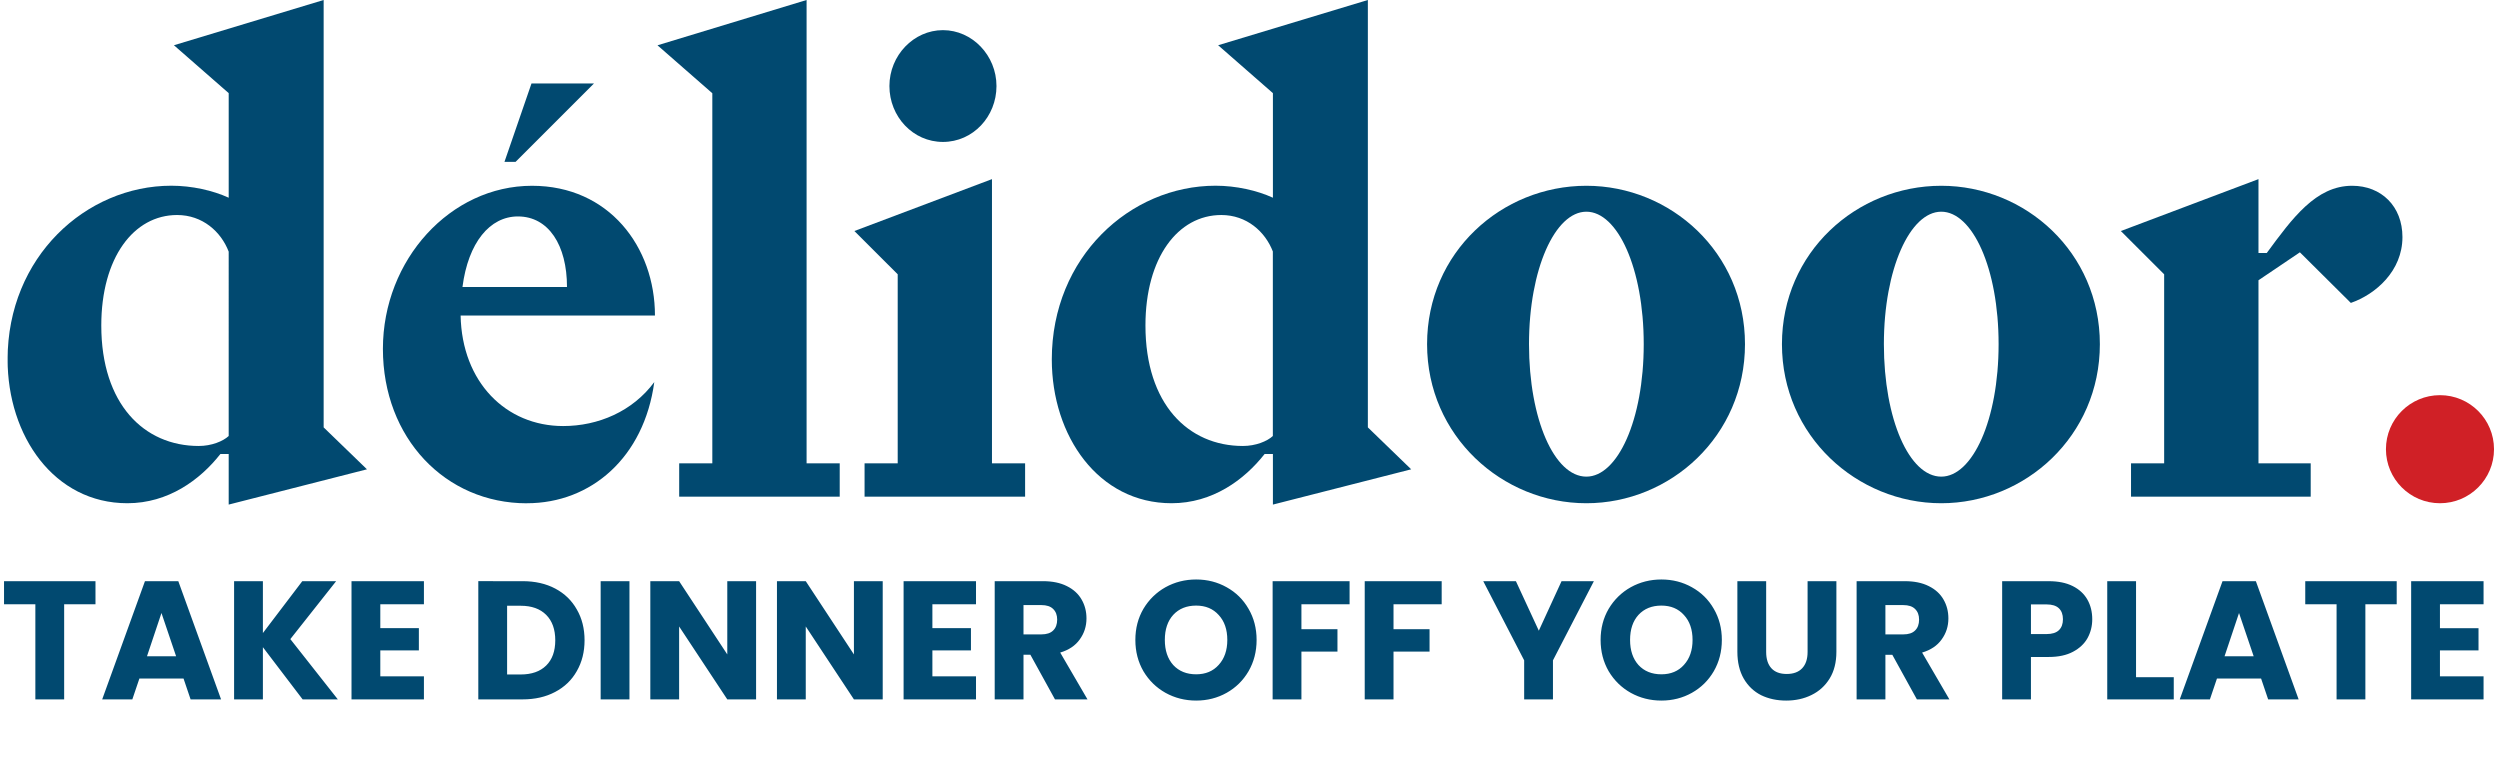
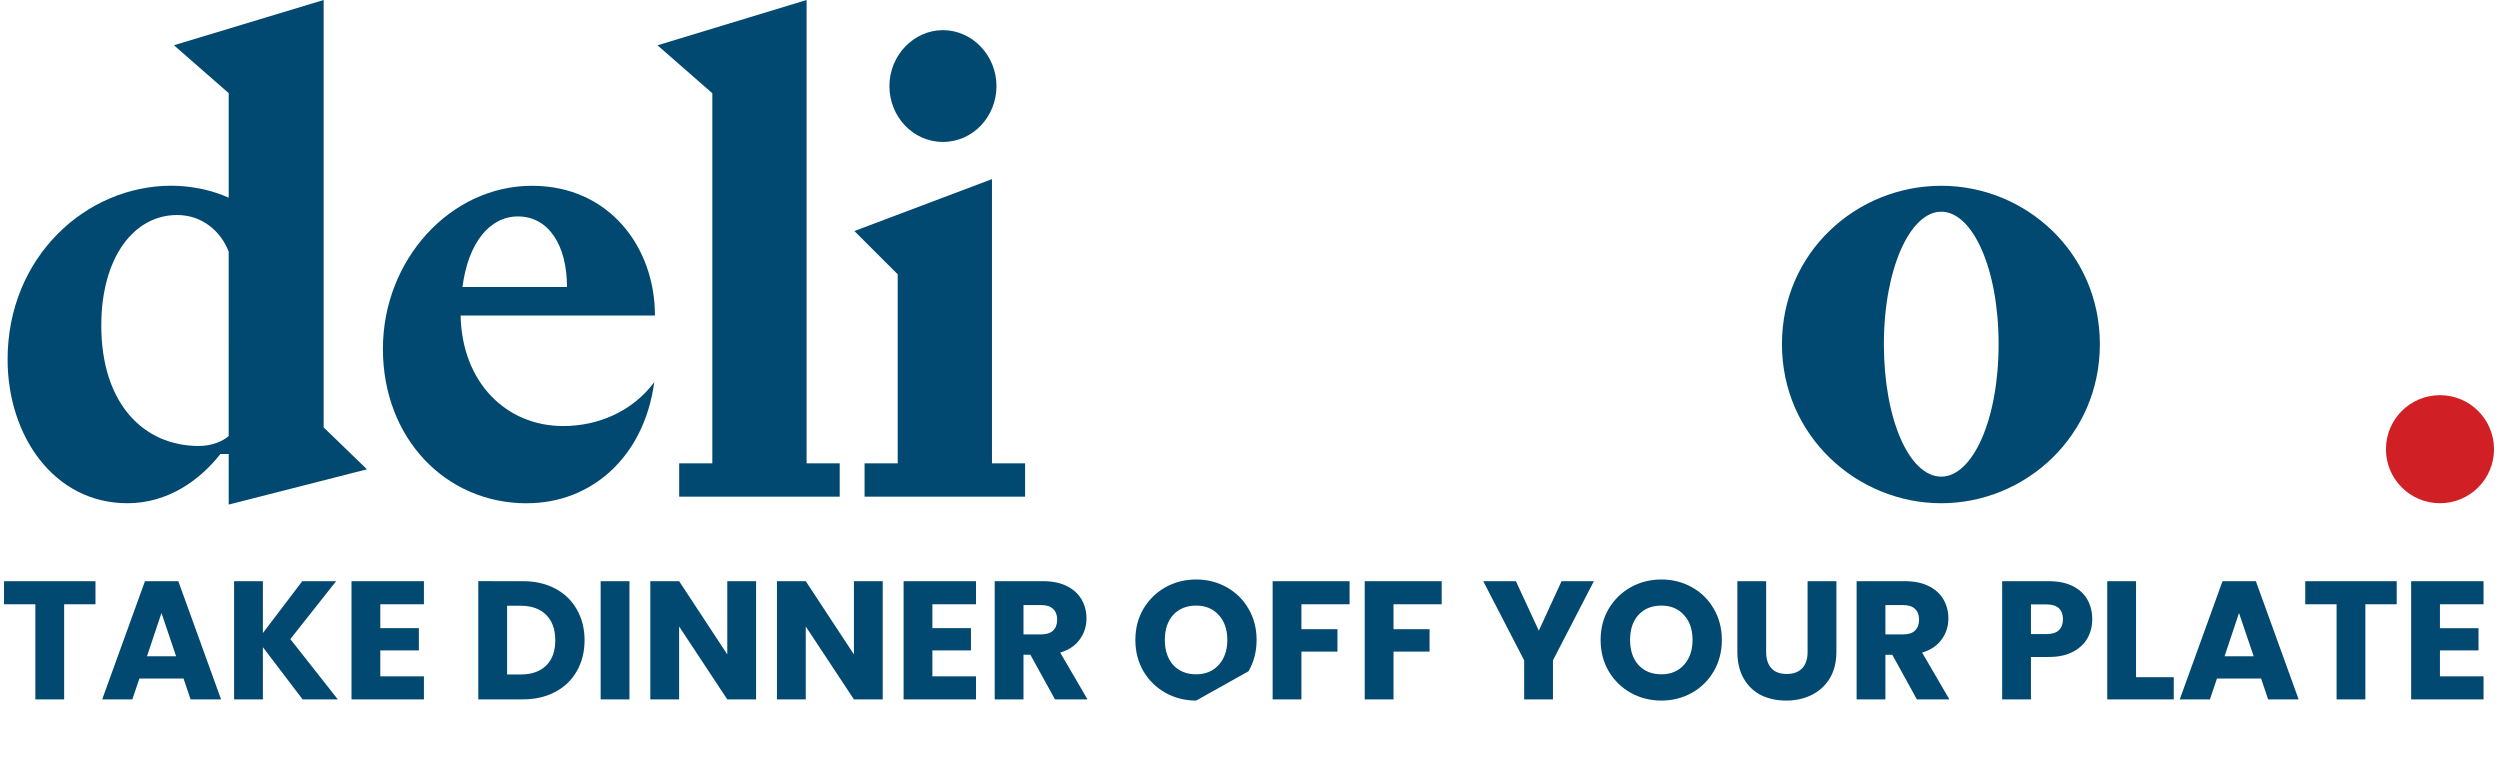
<svg xmlns="http://www.w3.org/2000/svg" fill="none" height="101" viewBox="0 0 327 101" width="327">
  <clipPath id="a">
    <path d="m1 0h325.224v66h-325.224z" />
  </clipPath>
  <g clip-path="url(#a)">
    <path d="m319.149 65.823c3.903 0 7.068-3.164 7.068-7.068 0-3.904-3.165-7.068-7.068-7.068-3.904 0-7.068 3.164-7.068 7.068 0 3.904 3.164 7.068 7.068 7.068z" fill="#d02026" />
    <g fill="#014970">
      <path d="m47.999 61.386-18.086 4.614v-6.618h-1.083c-2.668 3.398-6.832 6.441-12.168 6.441-9.581 0-15.669-8.793-15.669-18.809 0-13.406 10.252-22.722 21.418-22.722 2.668 0 5.417.612 7.503 1.57v-13.679l-7.164-6.265 19.583-5.918v55.903zm-18.086-28.471c-1.002-2.616-3.42-4.791-6.751-4.791-5.668 0-9.913 5.572-9.913 14.453 0 10.274 5.587 15.757 12.75 15.757 1.666 0 3.169-.612 3.914-1.304z" />
      <path d="m68.916 65.831c-10.665 0-18.831-8.535-18.831-20.202s8.837-21.329 19.502-21.329c10.082 0 16.082 8.011 16.082 16.974h-25.42c.17 8.704 5.918 14.453 13.414 14.453 4.584 0 9.08-1.916 11.918-5.749-1.334 9.839-8.247 15.846-16.664 15.846zm-8.417-28.294h13.664c0-5.484-2.417-9.227-6.419-9.227-3.663 0-6.5 3.398-7.252 9.227z" />
      <path d="m93.164 12.19-7.164-6.265 19.502-5.926v60.605h4.333v4.356h-20.997v-4.356h4.334v-48.415z" />
      <path d="m117.42 35.878-5.668-5.66 17.998-6.788v37.175h4.334v4.356h-20.998v-4.356h4.334zm-1.084-24.624c0-4.002 3.17-7.311 7.002-7.311 3.833 0 7.002 3.309 7.002 7.311s-3.081 7.311-7.002 7.311-7.002-3.309-7.002-7.311z" />
-       <path d="m184.583 61.386-18.086 4.614v-6.618h-1.084c-2.668 3.398-6.832 6.441-12.168 6.441-9.581 0-15.669-8.793-15.669-18.809 0-13.406 10.252-22.722 21.418-22.722 2.668 0 5.417.612 7.503 1.57v-13.679l-7.164-6.265 19.583-5.918v55.903zm-18.086-28.471c-1.003-2.616-3.42-4.791-6.751-4.791-5.668 0-9.921 5.572-9.921 14.453 0 10.274 5.587 15.757 12.751 15.757 1.665 0 3.169-.612 3.913-1.304v-24.115z" />
-       <path d="m207.497 24.299c11.004 0 20.747 8.704 20.747 20.718s-9.751 20.806-20.747 20.806-20.835-8.793-20.835-20.806 9.75-20.718 20.835-20.718zm0 38.045c4.083 0 7.503-7.4 7.503-17.327s-3.42-17.327-7.503-17.327-7.503 7.488-7.503 17.327 3.332 17.327 7.503 17.327z" />
      <path d="m253.915 24.299c11.003 0 20.747 8.704 20.747 20.718s-9.751 20.806-20.747 20.806c-10.997 0-20.836-8.793-20.836-20.806s9.751-20.718 20.836-20.718zm0 38.045c4.083 0 7.502-7.4 7.502-17.327s-3.419-17.327-7.502-17.327-7.503 7.488-7.503 17.327 3.331 17.327 7.503 17.327z" />
-       <path d="m277.411 30.218 17.998-6.788v9.662h1.084c3.331-4.525 6.419-8.793 11.166-8.793 3.832 0 6.581 2.697 6.581 6.707 0 4.437-3.501 7.488-6.751 8.616l-6.663-6.619-5.417 3.656v23.946h6.832v4.356h-23.503v-4.356h4.334v-24.727l-5.668-5.66z" />
-       <path d="m69.52 10.915h8.174l-10.259 10.259h-1.452z" />
    </g>
  </g>
-   <path d="m12.489 76.017v3.018h-4.097v12.445h-3.767v-12.445h-4.097v-3.018zm11.516 12.732h-5.771l-.925 2.731h-3.943l5.595-15.463h4.361l5.595 15.463h-3.987zm-.969-2.908-1.916-5.661-1.894 5.661zm16.549 5.639-5.198-6.828v6.828h-3.767v-15.463h3.767v6.784l5.154-6.784h4.427l-5.991 7.577 6.212 7.886zm10.16-12.445v3.128h5.044v2.908h-5.044v3.392h5.705v3.018h-9.472v-15.463h9.472v3.018zm18.611-3.018c1.63 0 3.054.323 4.273.969 1.219.646 2.159 1.556 2.819 2.731.675 1.16 1.013 2.504 1.013 4.031 0 1.513-.338 2.856-1.013 4.031-.661 1.175-1.608 2.085-2.841 2.731-1.219.646-2.636.969-4.251.969h-5.793v-15.463zm-.242 12.203c1.424 0 2.533-.389 3.326-1.167s1.19-1.88 1.19-3.304c0-1.424-.397-2.533-1.19-3.326-.793-.793-1.902-1.19-3.326-1.19h-1.784v8.987zm14.22-12.203v15.463h-3.767v-15.463zm16.563 15.463h-3.767l-6.3-9.538v9.538h-3.767v-15.463h3.767l6.3 9.582v-9.582h3.767zm16.563 0h-3.766l-6.3-9.538v9.538h-3.767v-15.463h3.767l6.3 9.582v-9.582h3.766zm6.497-12.445v3.128h5.044v2.908h-5.044v3.392h5.705v3.018h-9.471v-15.463h9.471v3.018zm16.036 12.445-3.216-5.837h-.903v5.837h-3.766v-15.463h6.321c1.219 0 2.254.213 3.106.639.867.426 1.513 1.013 1.939 1.762.425.734.638 1.557.638 2.467 0 1.028-.293 1.946-.881 2.753-.572.808-1.424 1.38-2.555 1.718l3.569 6.123zm-4.119-8.502h2.335c.69 0 1.204-.169 1.542-.507.352-.338.529-.815.529-1.432 0-.587-.177-1.05-.529-1.388-.338-.338-.852-.507-1.542-.507h-2.335zm22.584 8.657c-1.454 0-2.79-.338-4.009-1.013-1.204-.675-2.166-1.615-2.886-2.82-.705-1.219-1.057-2.584-1.057-4.097s.352-2.871 1.057-4.075c.72-1.204 1.682-2.144 2.886-2.82 1.219-.675 2.555-1.013 4.009-1.013 1.453 0 2.782.338 3.987 1.013 1.218.675 2.173 1.615 2.863 2.82.705 1.204 1.057 2.562 1.057 4.075s-.352 2.878-1.057 4.097c-.705 1.204-1.659 2.144-2.863 2.82-1.205.675-2.534 1.013-3.987 1.013zm0-3.436c1.233 0 2.217-.411 2.951-1.234.749-.822 1.124-1.909 1.124-3.26 0-1.366-.375-2.452-1.124-3.26-.734-.822-1.718-1.234-2.951-1.234-1.249 0-2.247.404-2.996 1.212-.734.808-1.101 1.902-1.101 3.282 0 1.366.367 2.46 1.101 3.282.749.808 1.747 1.212 2.996 1.212zm20.069-12.181v3.018h-6.3v3.26h4.714v2.93h-4.714v6.256h-3.766v-15.463zm12.046 0v3.018h-6.3v3.26h4.714v2.93h-4.714v6.256h-3.766v-15.463zm19.908 0-5.353 10.353v5.11h-3.766v-5.11l-5.353-10.353h4.273l2.996 6.476 2.974-6.476zm8.831 15.617c-1.454 0-2.79-.338-4.009-1.013-1.204-.675-2.166-1.615-2.886-2.82-.705-1.219-1.057-2.584-1.057-4.097s.352-2.871 1.057-4.075c.72-1.204 1.682-2.144 2.886-2.82 1.219-.675 2.555-1.013 4.009-1.013 1.453 0 2.782.338 3.986 1.013 1.219.675 2.174 1.615 2.864 2.82.705 1.204 1.057 2.562 1.057 4.075s-.352 2.878-1.057 4.097c-.705 1.204-1.659 2.144-2.864 2.82-1.204.675-2.533 1.013-3.986 1.013zm0-3.436c1.233 0 2.217-.411 2.951-1.234.749-.822 1.124-1.909 1.124-3.26 0-1.366-.375-2.452-1.124-3.26-.734-.822-1.718-1.234-2.951-1.234-1.249 0-2.247.404-2.996 1.212-.734.808-1.101 1.902-1.101 3.282 0 1.366.367 2.46 1.101 3.282.749.808 1.747 1.212 2.996 1.212zm13.703-12.181v9.251c0 .925.228 1.637.683 2.137.455.499 1.124.749 2.005.749s1.556-.25 2.026-.749c.47-.499.705-1.212.705-2.137v-9.251h3.767v9.229c0 1.38-.294 2.548-.881 3.502-.588.955-1.381 1.674-2.379 2.159-.984.485-2.086.727-3.304.727-1.219 0-2.313-.235-3.282-.705-.955-.485-1.711-1.204-2.269-2.159-.558-.969-.837-2.144-.837-3.524v-9.229zm19.716 15.463-3.216-5.837h-.903v5.837h-3.766v-15.463h6.321c1.219 0 2.254.213 3.106.639.867.426 1.513 1.013 1.939 1.762.425.734.638 1.557.638 2.467 0 1.028-.293 1.946-.881 2.753-.572.808-1.424 1.38-2.555 1.718l3.568 6.123zm-4.119-8.502h2.335c.69 0 1.204-.169 1.542-.507.352-.338.529-.815.529-1.432 0-.587-.177-1.05-.529-1.388-.338-.338-.852-.507-1.542-.507h-2.335zm27.055-1.982c0 .896-.206 1.718-.617 2.467-.411.734-1.042 1.329-1.894 1.784s-1.909.683-3.172.683h-2.335v5.551h-3.766v-15.463h6.101c1.234 0 2.276.213 3.128.639.852.426 1.49 1.013 1.916 1.762s.639 1.608.639 2.577zm-5.969 1.938c.719 0 1.255-.169 1.608-.507.352-.338.528-.815.528-1.432 0-.617-.176-1.094-.528-1.432-.353-.338-.889-.507-1.608-.507h-2.049v3.877zm11.697 5.639h4.934v2.908h-8.701v-15.463h3.767zm16.356.176h-5.771l-.925 2.731h-3.943l5.595-15.463h4.361l5.595 15.463h-3.987zm-.969-2.908-1.917-5.661-1.894 5.661zm18.708-9.824v3.018h-4.098v12.445h-3.766v-12.445h-4.097v-3.018zm5.656 3.018v3.128h5.045v2.908h-5.045v3.392h5.705v3.018h-9.471v-15.463h9.471v3.018z" fill="#014970" />
+   <path d="m12.489 76.017v3.018h-4.097v12.445h-3.767v-12.445h-4.097v-3.018zm11.516 12.732h-5.771l-.925 2.731h-3.943l5.595-15.463h4.361l5.595 15.463h-3.987zm-.969-2.908-1.916-5.661-1.894 5.661zm16.549 5.639-5.198-6.828v6.828h-3.767v-15.463h3.767v6.784l5.154-6.784h4.427l-5.991 7.577 6.212 7.886zm10.16-12.445v3.128h5.044v2.908h-5.044v3.392h5.705v3.018h-9.472v-15.463h9.472v3.018zm18.611-3.018c1.63 0 3.054.323 4.273.969 1.219.646 2.159 1.556 2.819 2.731.675 1.16 1.013 2.504 1.013 4.031 0 1.513-.338 2.856-1.013 4.031-.661 1.175-1.608 2.085-2.841 2.731-1.219.646-2.636.969-4.251.969h-5.793v-15.463zm-.242 12.203c1.424 0 2.533-.389 3.326-1.167s1.19-1.88 1.19-3.304c0-1.424-.397-2.533-1.19-3.326-.793-.793-1.902-1.19-3.326-1.19h-1.784v8.987zm14.22-12.203v15.463h-3.767v-15.463zm16.563 15.463h-3.767l-6.3-9.538v9.538h-3.767v-15.463h3.767l6.3 9.582v-9.582h3.767zm16.563 0h-3.766l-6.3-9.538v9.538h-3.767v-15.463h3.767l6.3 9.582v-9.582h3.766zm6.497-12.445v3.128h5.044v2.908h-5.044v3.392h5.705v3.018h-9.471v-15.463h9.471v3.018zm16.036 12.445-3.216-5.837h-.903v5.837h-3.766v-15.463h6.321c1.219 0 2.254.213 3.106.639.867.426 1.513 1.013 1.939 1.762.425.734.638 1.557.638 2.467 0 1.028-.293 1.946-.881 2.753-.572.808-1.424 1.38-2.555 1.718l3.569 6.123zm-4.119-8.502h2.335c.69 0 1.204-.169 1.542-.507.352-.338.529-.815.529-1.432 0-.587-.177-1.05-.529-1.388-.338-.338-.852-.507-1.542-.507h-2.335zm22.584 8.657c-1.454 0-2.79-.338-4.009-1.013-1.204-.675-2.166-1.615-2.886-2.82-.705-1.219-1.057-2.584-1.057-4.097s.352-2.871 1.057-4.075c.72-1.204 1.682-2.144 2.886-2.82 1.219-.675 2.555-1.013 4.009-1.013 1.453 0 2.782.338 3.987 1.013 1.218.675 2.173 1.615 2.863 2.82.705 1.204 1.057 2.562 1.057 4.075s-.352 2.878-1.057 4.097zm0-3.436c1.233 0 2.217-.411 2.951-1.234.749-.822 1.124-1.909 1.124-3.26 0-1.366-.375-2.452-1.124-3.26-.734-.822-1.718-1.234-2.951-1.234-1.249 0-2.247.404-2.996 1.212-.734.808-1.101 1.902-1.101 3.282 0 1.366.367 2.46 1.101 3.282.749.808 1.747 1.212 2.996 1.212zm20.069-12.181v3.018h-6.3v3.26h4.714v2.93h-4.714v6.256h-3.766v-15.463zm12.046 0v3.018h-6.3v3.26h4.714v2.93h-4.714v6.256h-3.766v-15.463zm19.908 0-5.353 10.353v5.11h-3.766v-5.11l-5.353-10.353h4.273l2.996 6.476 2.974-6.476zm8.831 15.617c-1.454 0-2.79-.338-4.009-1.013-1.204-.675-2.166-1.615-2.886-2.82-.705-1.219-1.057-2.584-1.057-4.097s.352-2.871 1.057-4.075c.72-1.204 1.682-2.144 2.886-2.82 1.219-.675 2.555-1.013 4.009-1.013 1.453 0 2.782.338 3.986 1.013 1.219.675 2.174 1.615 2.864 2.82.705 1.204 1.057 2.562 1.057 4.075s-.352 2.878-1.057 4.097c-.705 1.204-1.659 2.144-2.864 2.82-1.204.675-2.533 1.013-3.986 1.013zm0-3.436c1.233 0 2.217-.411 2.951-1.234.749-.822 1.124-1.909 1.124-3.26 0-1.366-.375-2.452-1.124-3.26-.734-.822-1.718-1.234-2.951-1.234-1.249 0-2.247.404-2.996 1.212-.734.808-1.101 1.902-1.101 3.282 0 1.366.367 2.46 1.101 3.282.749.808 1.747 1.212 2.996 1.212zm13.703-12.181v9.251c0 .925.228 1.637.683 2.137.455.499 1.124.749 2.005.749s1.556-.25 2.026-.749c.47-.499.705-1.212.705-2.137v-9.251h3.767v9.229c0 1.38-.294 2.548-.881 3.502-.588.955-1.381 1.674-2.379 2.159-.984.485-2.086.727-3.304.727-1.219 0-2.313-.235-3.282-.705-.955-.485-1.711-1.204-2.269-2.159-.558-.969-.837-2.144-.837-3.524v-9.229zm19.716 15.463-3.216-5.837h-.903v5.837h-3.766v-15.463h6.321c1.219 0 2.254.213 3.106.639.867.426 1.513 1.013 1.939 1.762.425.734.638 1.557.638 2.467 0 1.028-.293 1.946-.881 2.753-.572.808-1.424 1.38-2.555 1.718l3.568 6.123zm-4.119-8.502h2.335c.69 0 1.204-.169 1.542-.507.352-.338.529-.815.529-1.432 0-.587-.177-1.05-.529-1.388-.338-.338-.852-.507-1.542-.507h-2.335zm27.055-1.982c0 .896-.206 1.718-.617 2.467-.411.734-1.042 1.329-1.894 1.784s-1.909.683-3.172.683h-2.335v5.551h-3.766v-15.463h6.101c1.234 0 2.276.213 3.128.639.852.426 1.49 1.013 1.916 1.762s.639 1.608.639 2.577zm-5.969 1.938c.719 0 1.255-.169 1.608-.507.352-.338.528-.815.528-1.432 0-.617-.176-1.094-.528-1.432-.353-.338-.889-.507-1.608-.507h-2.049v3.877zm11.697 5.639h4.934v2.908h-8.701v-15.463h3.767zm16.356.176h-5.771l-.925 2.731h-3.943l5.595-15.463h4.361l5.595 15.463h-3.987zm-.969-2.908-1.917-5.661-1.894 5.661zm18.708-9.824v3.018h-4.098v12.445h-3.766v-12.445h-4.097v-3.018zm5.656 3.018v3.128h5.045v2.908h-5.045v3.392h5.705v3.018h-9.471v-15.463h9.471v3.018z" fill="#014970" />
</svg>